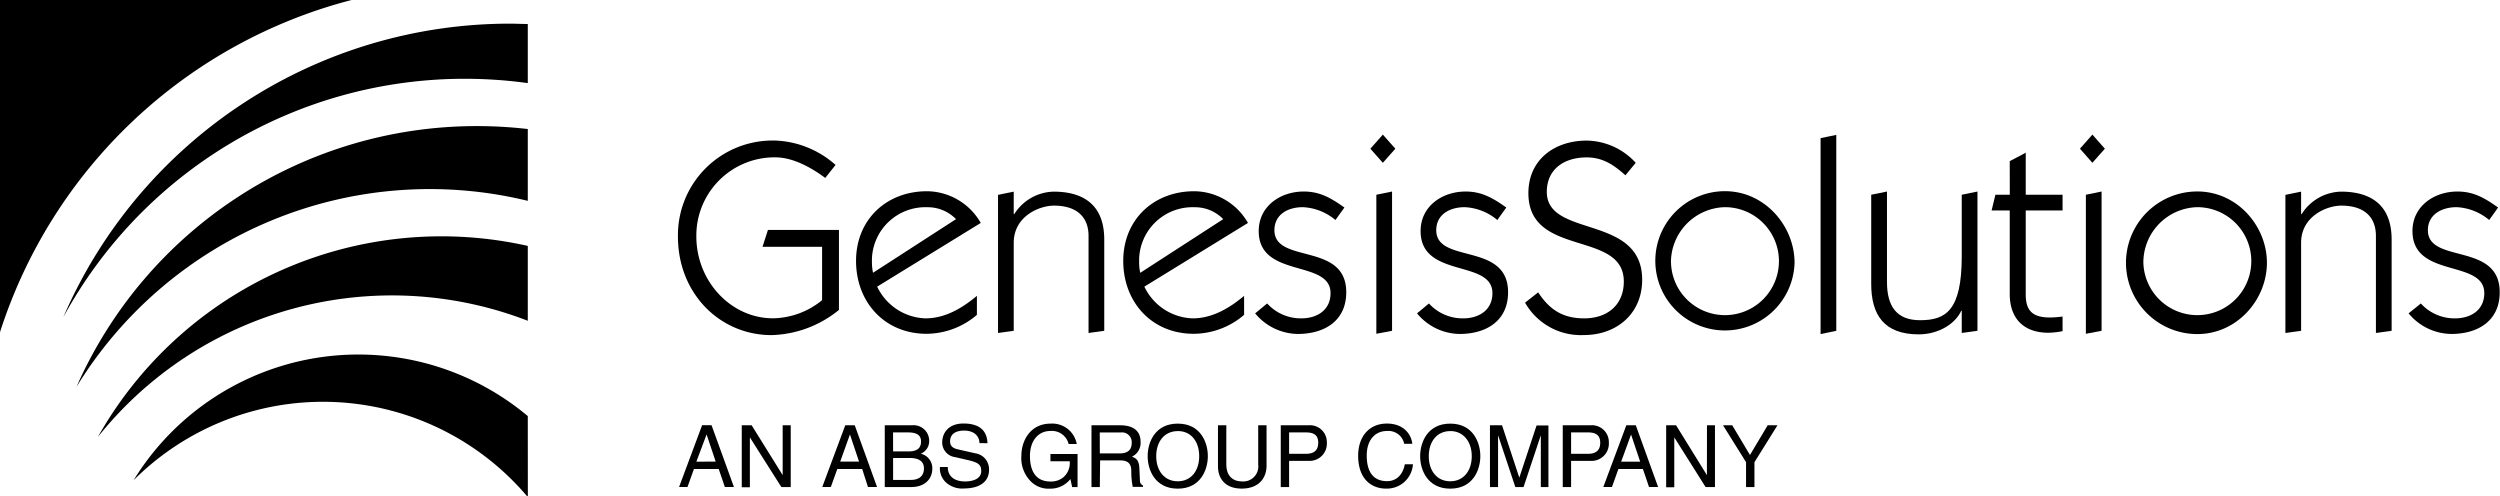
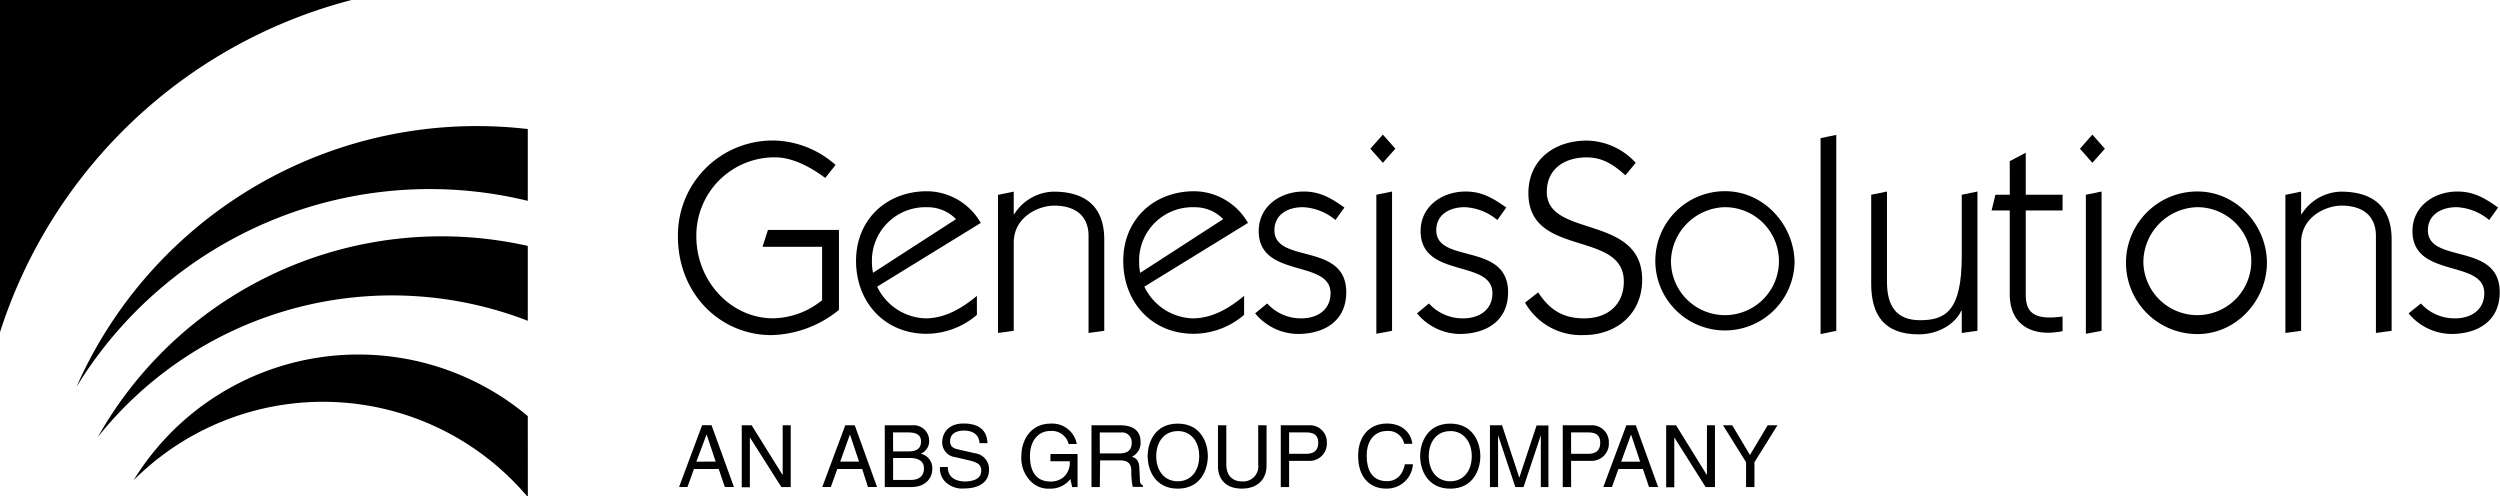
<svg xmlns="http://www.w3.org/2000/svg" id="Layer_1" data-name="Layer 1" viewBox="0 0 434.41 86.24">
  <title>logo-print</title>
  <path d="M145.78,53.85a19.29,19.29,0,0,1-11.73,4.38c-8.9,0-16.25-7.16-16.25-17.14A16.45,16.45,0,0,1,134,24.42h.69a16.67,16.67,0,0,1,10.5,4.24l-1.79,2.26c-2.4-1.79-5.61-3.58-8.67-3.58A13.59,13.59,0,0,0,121,40.77q0,.16,0,.32c0,7.77,6,14.22,13.33,14.22a13.79,13.79,0,0,0,8.52-3.15V42.88H132.5l.94-2.92h12.34Z" />
  <path d="M152.42,49.81a9.64,9.64,0,0,0,8.38,5.51c3.44,0,6.41-1.79,8.95-3.91v3.3A13.52,13.52,0,0,1,161,58c-7.3,0-12.25-5.51-12.25-12.67s5.27-12.1,12.34-12.1a10.86,10.86,0,0,1,9.33,5.51Zm13.7-11.73a6.84,6.84,0,0,0-5-2.07,9.29,9.29,0,0,0-9.61,9q0,.23,0,.46a9,9,0,0,0,.19,1.93Z" />
  <path d="M173.42,57.86v-24l2.73-.56v3.91h.09a8.32,8.32,0,0,1,6.83-3.91c4.57,0,8.81,1.79,8.81,8.33V57.48l-2.73.38V41c0-3.44-2.22-5.27-6-5.27-2.59,0-7,1.88-7,6.45v15.3Z" />
  <path d="M198.85,49.81a9.64,9.64,0,0,0,8.38,5.51c3.44,0,6.41-1.79,8.95-3.91v3.3A13.52,13.52,0,0,1,207.42,58c-7.3,0-12.24-5.51-12.24-12.67s5.27-12.1,12.34-12.1a10.86,10.86,0,0,1,9.33,5.51Zm13.7-11.73a6.84,6.84,0,0,0-5-2.07A9.28,9.28,0,0,0,197.94,45q0,.24,0,.48a8.88,8.88,0,0,0,.19,1.93Z" />
  <path d="M220.19,52.73a7.87,7.87,0,0,0,5.93,2.59c2.78,0,5.08-1.46,5.08-4.38,0-5.93-12.48-2.5-12.48-10.79,0-4.33,3.77-6.87,7.82-6.87,2.87,0,4.81,1.18,7.07,2.78l-1.56,2.17A9.47,9.47,0,0,0,226.4,36c-2.69,0-4.95,1.32-4.95,4,0,5.93,12.48,2,12.48,10.78,0,5-3.81,7.25-8.43,7.25a9.75,9.75,0,0,1-7.4-3.58Z" />
  <path d="M242.46,25.84l-2.17,2.45-2.17-2.45,2.17-2.45ZM239.16,58V33.84l2.73-.56v24.2Z" />
  <path d="M248.3,52.73a7.89,7.89,0,0,0,5.94,2.59c2.78,0,5.09-1.46,5.09-4.38,0-5.93-12.48-2.5-12.48-10.79,0-4.33,3.77-6.87,7.82-6.87,2.87,0,4.8,1.18,7.07,2.78l-1.56,2.17A9.48,9.48,0,0,0,254.52,36c-2.68,0-4.95,1.32-4.95,4,0,5.93,12.48,2,12.48,10.78,0,5-3.82,7.25-8.43,7.25a9.74,9.74,0,0,1-7.39-3.58Z" />
  <path d="M267.28,50.8c2,3.06,4.33,4.52,8,4.52,4,0,6.88-2.31,6.88-6.4,0-9-16.58-4.1-16.58-15.35,0-5.89,4.62-9.14,10.13-9.14a11.75,11.75,0,0,1,8.52,3.86l-1.79,2.17c-2-1.79-3.91-3.11-6.74-3.11-3.77,0-6.92,1.93-6.92,6,0,8.06,16.57,3.82,16.57,15.26,0,5.89-4.42,9.61-10.13,9.61A11.14,11.14,0,0,1,265,52.59Z" />
  <path d="M311.83,45.66a12.1,12.1,0,1,1-12.1-12.44C306.7,33.22,311.83,39.31,311.83,45.66Zm-21.47,0A9.38,9.38,0,1,0,299.73,36a9.61,9.61,0,0,0-9.38,9.66Z" />
  <path d="M319.08,57.48l-2.73.57V24l2.73-.56Z" />
  <path d="M327.89,33.28V49c0,4.24,1.69,6.64,5.74,6.64,4.43,0,7.25-1.6,7.25-11.11V33.84l2.73-.56v24.2l-2.73.38V54h-.09c-.94,2.12-3.77,4.1-7.4,4.1-6,0-8.24-3.39-8.24-8.76V33.84Z" />
  <path d="M349.22,28,352,26.54v7.3h6.4v2.73H352v14.6c0,2.87,1.23,4,4.24,4A17.28,17.28,0,0,0,358.4,55v2.54a13.21,13.21,0,0,1-2.45.28c-4.33,0-6.73-2.5-6.73-6.74V36.57h-3.15l.66-2.73h2.5Z" />
  <path d="M365.75,25.84l-2.17,2.45-2.16-2.45,2.16-2.45ZM362.45,58V33.84l2.73-.56v24.2Z" />
  <path d="M393.91,45.66c0,6.35-5.13,12.39-12.1,12.39a12.39,12.39,0,0,1,0-24.78C388.78,33.27,393.91,39.31,393.91,45.66Zm-21.47,0A9.38,9.38,0,1,0,381.81,36,9.61,9.61,0,0,0,372.44,45.66Z" />
  <path d="M397.12,57.86v-24l2.73-.56v3.91h.09a8.31,8.31,0,0,1,6.83-3.91c4.57,0,8.81,1.79,8.81,8.33V57.48l-2.73.38V41c0-3.44-2.21-5.27-6-5.27-2.59,0-7,1.88-7,6.45v15.3Z" />
  <path d="M420.66,52.73a7.88,7.88,0,0,0,5.93,2.59c2.78,0,5.09-1.46,5.09-4.38,0-5.93-12.48-2.5-12.48-10.79,0-4.33,3.77-6.87,7.82-6.87,2.87,0,4.8,1.18,7.06,2.78l-1.55,2.17A9.49,9.49,0,0,0,426.88,36c-2.68,0-5,1.32-5,4,0,5.93,12.48,2,12.48,10.78,0,5-3.81,7.25-8.43,7.25a9.75,9.75,0,0,1-7.4-3.58Z" />
  <path d="M0,57.72A87.09,87.09,0,0,1,61.09,0H0Z" />
-   <path d="M91.71,4.17c-1,0-2-.06-3.08-.06A84.55,84.55,0,0,0,11,55.12,79.38,79.38,0,0,1,80.76,13.69a80.31,80.31,0,0,1,10.95.75Z" />
  <path d="M91.71,22.42a76.88,76.88,0,0,0-8.9-.51A76,76,0,0,0,13.29,67.22,72,72,0,0,1,91.71,34.9Z" />
  <path d="M91.71,42.73A68.53,68.53,0,0,0,17,75.94a65.39,65.39,0,0,1,74.71-20.2Z" />
  <path d="M91.71,72.3a45.85,45.85,0,0,0-68.5,11.15,46.54,46.54,0,0,1,65.82,0q1.35,1.35,2.58,2.8h.11Z" />
  <path d="M120.58,81.5l-1.12,3.12H118l4-10.73h1.64l3.89,10.73h-1.58l-1.06-3.12Zm3.78-1.29-1.58-4.72h0L121,80.22Z" />
  <path d="M136,73.9h1.4V84.63h-1.63L130.3,76h0v8.67h-1.41V73.9h1.72L136,82.56h0Z" />
  <path d="M145.49,81.5l-1.12,3.12h-1.49l4-10.73h1.64l3.88,10.73h-1.58l-1-3.12Zm3.78-1.29-1.58-4.72h0L146,80.21Z" />
  <path d="M153.74,73.9h4.72a2.71,2.71,0,0,1,3,2.7A2.36,2.36,0,0,1,160,78.84a2.58,2.58,0,0,1,2,2.62c0,1.72-1.27,3.17-3.64,3.17h-4.62Zm1.45,4.54h2.61c1.39,0,2.24-.42,2.24-1.73,0-1-.61-1.57-2.23-1.57h-2.63Zm0,4.95h3.09c1.51,0,2.27-.76,2.27-2,0-1.51-1.33-1.81-2.51-1.81h-2.85Z" />
  <path d="M170.2,77c-.07-1.66-1.45-2.18-2.66-2.18-.91,0-2.45.25-2.45,1.88,0,.91.64,1.21,1.27,1.36l3.06.7a2.79,2.79,0,0,1,2.44,2.87c0,2.54-2.36,3.24-4.2,3.24a4.24,4.24,0,0,1-3.24-1,3.29,3.29,0,0,1-1.09-2.72h1.36c0,1.94,1.58,2.51,3,2.51,1,0,2.81-.27,2.81-1.81,0-1.12-.52-1.48-2.29-1.9l-2.2-.51a2.58,2.58,0,0,1-2.29-2.53c0-1.68,1.09-3.32,3.69-3.32,3.75,0,4.12,2.24,4.18,3.42Z" />
  <path d="M182.53,78.89h4.71v5.74h-.94l-.3-1.39a4.38,4.38,0,0,1-3.54,1.67,4.32,4.32,0,0,1-3.29-1.21,5.73,5.73,0,0,1-1.69-4.53c0-2.62,1.58-5.56,5.08-5.56a4.32,4.32,0,0,1,4.54,3.54h-1.41a3,3,0,0,0-3.21-2.26c-1.93,0-3.51,1.54-3.51,4.35,0,2.18.72,4.43,3.57,4.43A3.41,3.41,0,0,0,184.7,83a3.29,3.29,0,0,0,1.18-2.85h-3.35Z" />
  <path d="M191.11,84.63h-1.45V73.9h5c1.76,0,3.53.61,3.53,2.88a2.64,2.64,0,0,1-1.49,2.57c.61.25,1.22.52,1.28,2l.09,1.94c0,.6.09.82.54,1.07v.24h-1.78a13.07,13.07,0,0,1-.25-2.69c0-.88-.18-1.91-1.91-1.91h-3.51Zm0-5.84h3.36c1.06,0,2.18-.27,2.18-1.85a1.69,1.69,0,0,0-1.93-1.79H191.1Z" />
  <path d="M204.65,84.91c-4,0-5.23-3.33-5.23-5.65s1.22-5.65,5.23-5.65,5.23,3.33,5.23,5.65S208.65,84.91,204.65,84.91Zm0-10c-2.33,0-3.74,1.84-3.74,4.36s1.41,4.36,3.74,4.36,3.73-1.84,3.73-4.36S207,74.9,204.65,74.9Z" />
  <path d="M220.08,73.9v7c0,2.2-1.37,4-4.32,4s-4.12-1.85-4.12-3.86V73.9h1.45v6.75c0,2.33,1.42,3,2.72,3a2.61,2.61,0,0,0,2.82-2.94V73.9Z" />
  <path d="M224,84.63h-1.45V73.9h4.83a2.93,2.93,0,0,1,3.18,3,3,3,0,0,1-2.81,3.18H224Zm0-5.77h2.88c1.3,0,2.18-.48,2.18-1.93s-.93-1.79-2.12-1.79H224Z" />
  <path d="M244,77.12a2.8,2.8,0,0,0-3-2.23c-1.94,0-3.51,1.43-3.51,4.26,0,2.52.9,4.46,3.56,4.46.94,0,2.57-.45,3.06-2.94h1.41a4.53,4.53,0,0,1-4.69,4.23c-2.44,0-4.83-1.58-4.83-5.71,0-3.3,1.88-5.59,5-5.59,2.77,0,4.2,1.72,4.41,3.51Z" />
  <path d="M252,84.91c-4,0-5.23-3.33-5.23-5.65S248,73.61,252,73.61s5.23,3.33,5.23,5.65S256,84.91,252,84.91Zm0-10c-2.33,0-3.73,1.84-3.73,4.36s1.4,4.36,3.73,4.36,3.74-1.84,3.74-4.36S254.29,74.9,252,74.9Z" />
  <path d="M267.74,84.63v-9h0l-3,9h-1.43l-3-9h0v9H258.9V73.9H261l3,9.1h0l3-9.07h2.06v10.7Z" />
  <path d="M273,84.63h-1.45V73.9h4.83a2.93,2.93,0,0,1,3.18,3,3,3,0,0,1-2.81,3.18H273Zm0-5.77h2.88c1.3,0,2.18-.48,2.18-1.93s-.93-1.79-2.12-1.79H273Z" />
  <path d="M281.22,81.5l-1.12,3.12h-1.5l4-10.73h1.64l3.88,10.73h-1.58l-1.06-3.12ZM285,80.22l-1.58-4.72h0l-1.72,4.72Z" />
  <path d="M296.61,73.9H298V84.63h-1.63L290.93,76h0v8.67h-1.41V73.9h1.72l5.36,8.66h0Z" />
  <path d="M304.86,84.63H303.4V80.31l-4-6.41H301l3.08,5.16,3.08-5.16h1.7l-4,6.41Z" />
</svg>